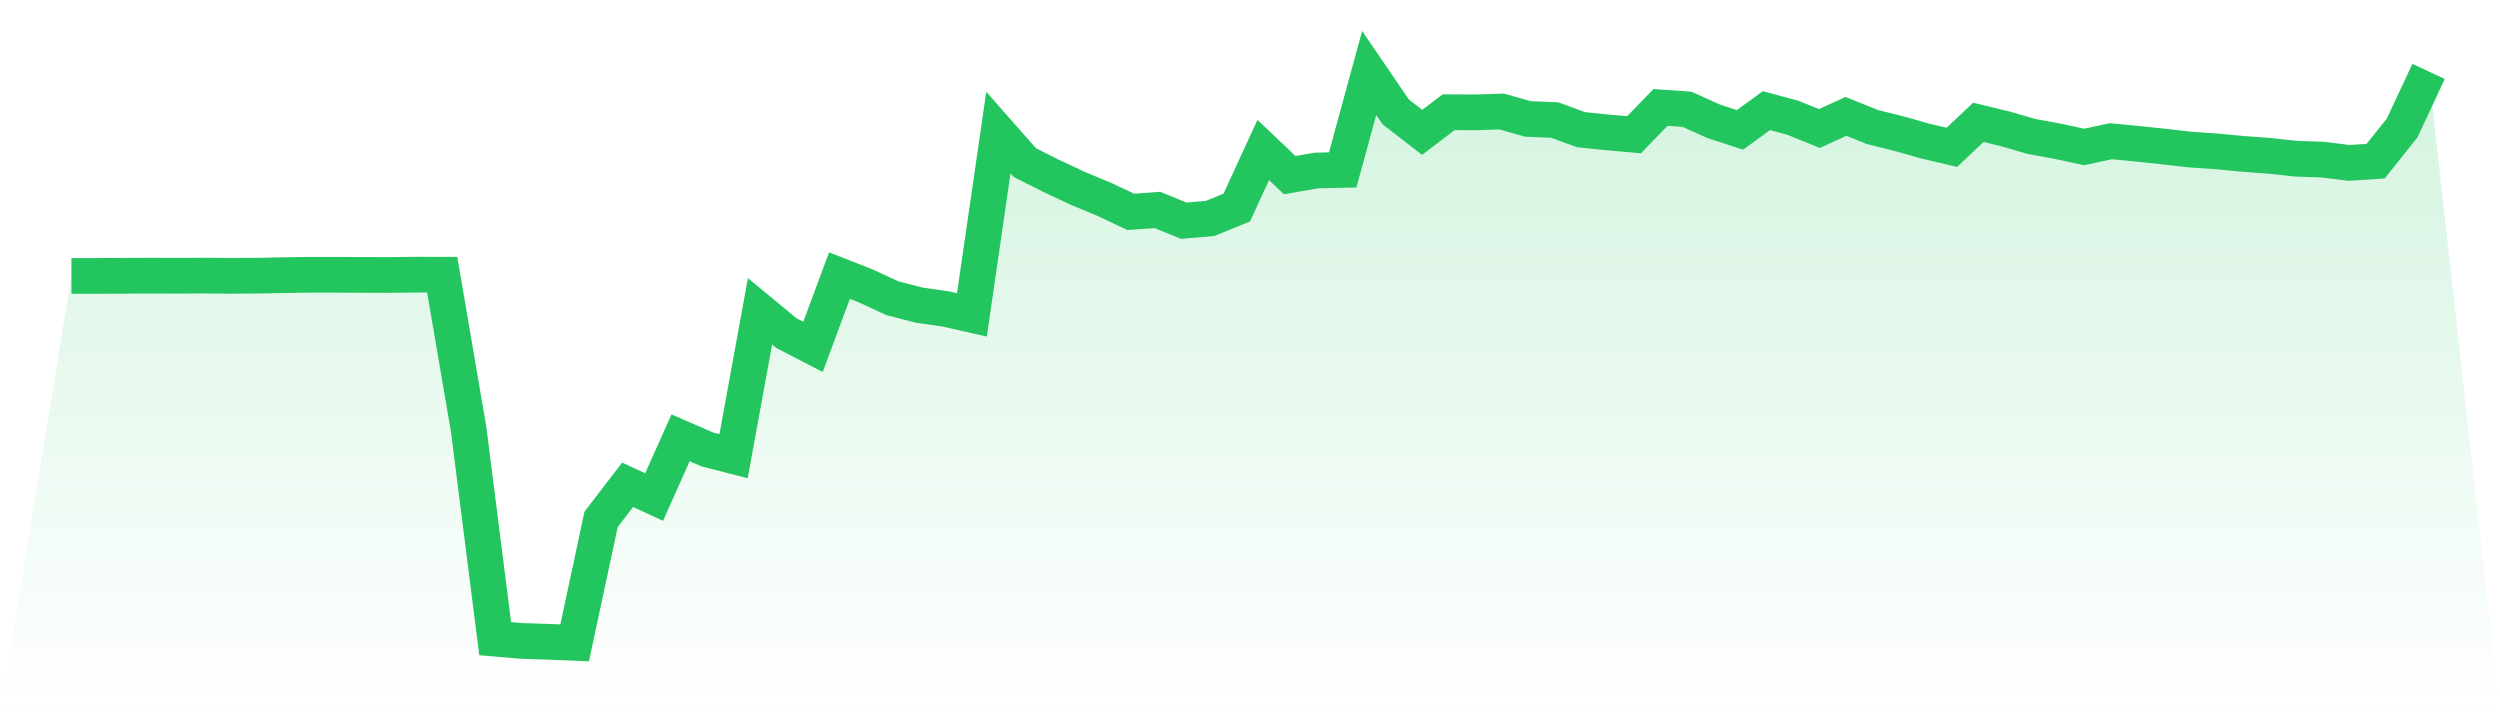
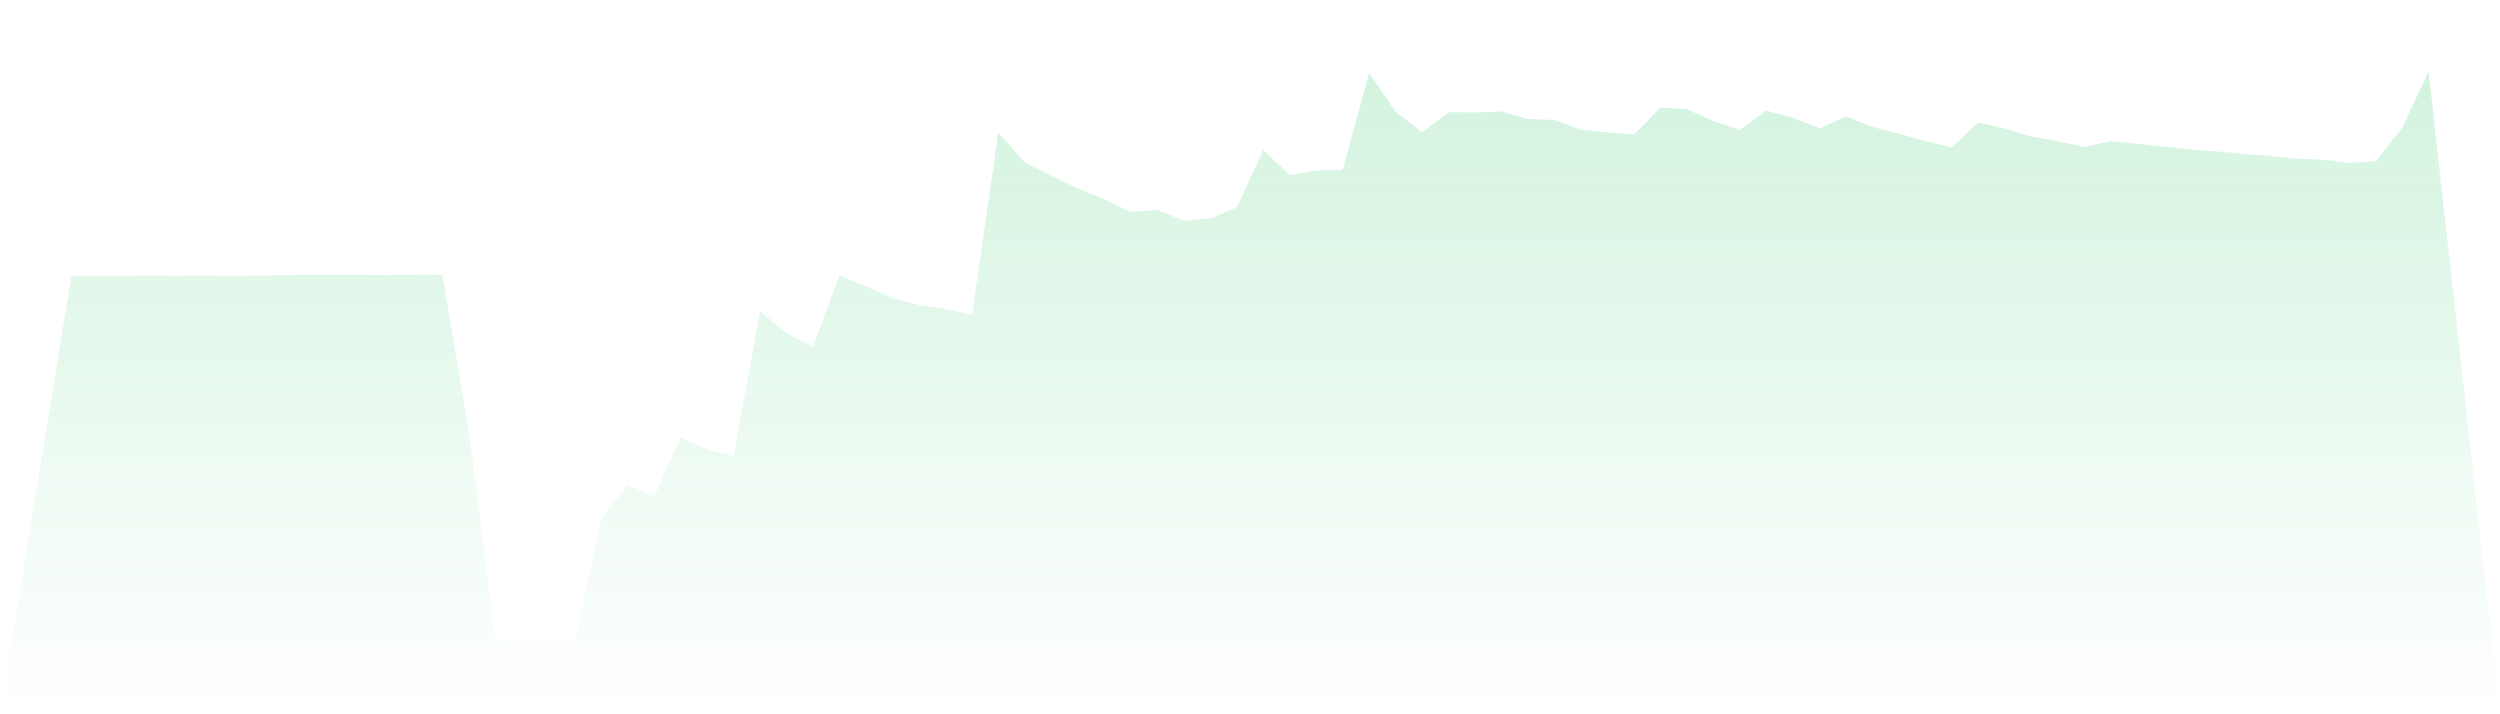
<svg xmlns="http://www.w3.org/2000/svg" viewBox="0 0 140 40">
  <defs>
    <linearGradient id="gradient" x1="0" x2="0" y1="0" y2="1">
      <stop offset="0%" stop-color="#22c55e" stop-opacity="0.2" />
      <stop offset="100%" stop-color="#22c55e" stop-opacity="0" />
    </linearGradient>
  </defs>
  <path d="M4,15.453 L4,15.453 L5.483,15.451 L6.966,15.444 L8.449,15.436 L9.933,15.442 L11.416,15.434 L12.899,15.445 L14.382,15.438 L15.865,15.409 L17.348,15.387 L18.831,15.387 L20.315,15.395 L21.798,15.399 L23.281,15.381 L24.764,15.385 L26.247,24.06 L27.73,35.765 L29.213,35.893 L30.697,35.94 L32.18,36 L33.663,29.08 L35.146,27.149 L36.629,27.834 L38.112,24.518 L39.596,25.164 L41.079,25.546 L42.562,17.433 L44.045,18.659 L45.528,19.424 L47.011,15.434 L48.494,16.016 L49.978,16.703 L51.461,17.085 L52.944,17.299 L54.427,17.634 L55.91,7.423 L57.393,9.106 L58.876,9.853 L60.36,10.549 L61.843,11.165 L63.326,11.865 L64.809,11.755 L66.292,12.36 L67.775,12.23 L69.258,11.623 L70.742,8.399 L72.225,9.808 L73.708,9.548 L75.191,9.515 L76.674,4.087 L78.157,6.263 L79.64,7.412 L81.124,6.284 L82.607,6.292 L84.09,6.245 L85.573,6.661 L87.056,6.721 L88.539,7.262 L90.022,7.415 L91.506,7.545 L92.989,6.016 L94.472,6.119 L95.955,6.789 L97.438,7.274 L98.921,6.195 L100.404,6.596 L101.888,7.196 L103.371,6.517 L104.854,7.113 L106.337,7.481 L107.82,7.902 L109.303,8.25 L110.787,6.851 L112.27,7.21 L113.753,7.639 L115.236,7.912 L116.719,8.229 L118.202,7.908 L119.685,8.05 L121.169,8.207 L122.652,8.376 L124.135,8.479 L125.618,8.617 L127.101,8.727 L128.584,8.888 L130.067,8.939 L131.551,9.123 L133.034,9.026 L134.517,7.171 L136,4 L140,40 L0,40 z" fill="url(#gradient)" />
-   <path d="M4,15.453 L4,15.453 L5.483,15.451 L6.966,15.444 L8.449,15.436 L9.933,15.442 L11.416,15.434 L12.899,15.445 L14.382,15.438 L15.865,15.409 L17.348,15.387 L18.831,15.387 L20.315,15.395 L21.798,15.399 L23.281,15.381 L24.764,15.385 L26.247,24.06 L27.73,35.765 L29.213,35.893 L30.697,35.94 L32.18,36 L33.663,29.08 L35.146,27.149 L36.629,27.834 L38.112,24.518 L39.596,25.164 L41.079,25.546 L42.562,17.433 L44.045,18.659 L45.528,19.424 L47.011,15.434 L48.494,16.016 L49.978,16.703 L51.461,17.085 L52.944,17.299 L54.427,17.634 L55.91,7.423 L57.393,9.106 L58.876,9.853 L60.36,10.549 L61.843,11.165 L63.326,11.865 L64.809,11.755 L66.292,12.36 L67.775,12.23 L69.258,11.623 L70.742,8.399 L72.225,9.808 L73.708,9.548 L75.191,9.515 L76.674,4.087 L78.157,6.263 L79.64,7.412 L81.124,6.284 L82.607,6.292 L84.09,6.245 L85.573,6.661 L87.056,6.721 L88.539,7.262 L90.022,7.415 L91.506,7.545 L92.989,6.016 L94.472,6.119 L95.955,6.789 L97.438,7.274 L98.921,6.195 L100.404,6.596 L101.888,7.196 L103.371,6.517 L104.854,7.113 L106.337,7.481 L107.82,7.902 L109.303,8.25 L110.787,6.851 L112.27,7.21 L113.753,7.639 L115.236,7.912 L116.719,8.229 L118.202,7.908 L119.685,8.05 L121.169,8.207 L122.652,8.376 L124.135,8.479 L125.618,8.617 L127.101,8.727 L128.584,8.888 L130.067,8.939 L131.551,9.123 L133.034,9.026 L134.517,7.171 L136,4" fill="none" stroke="#22c55e" stroke-width="2" />
</svg>